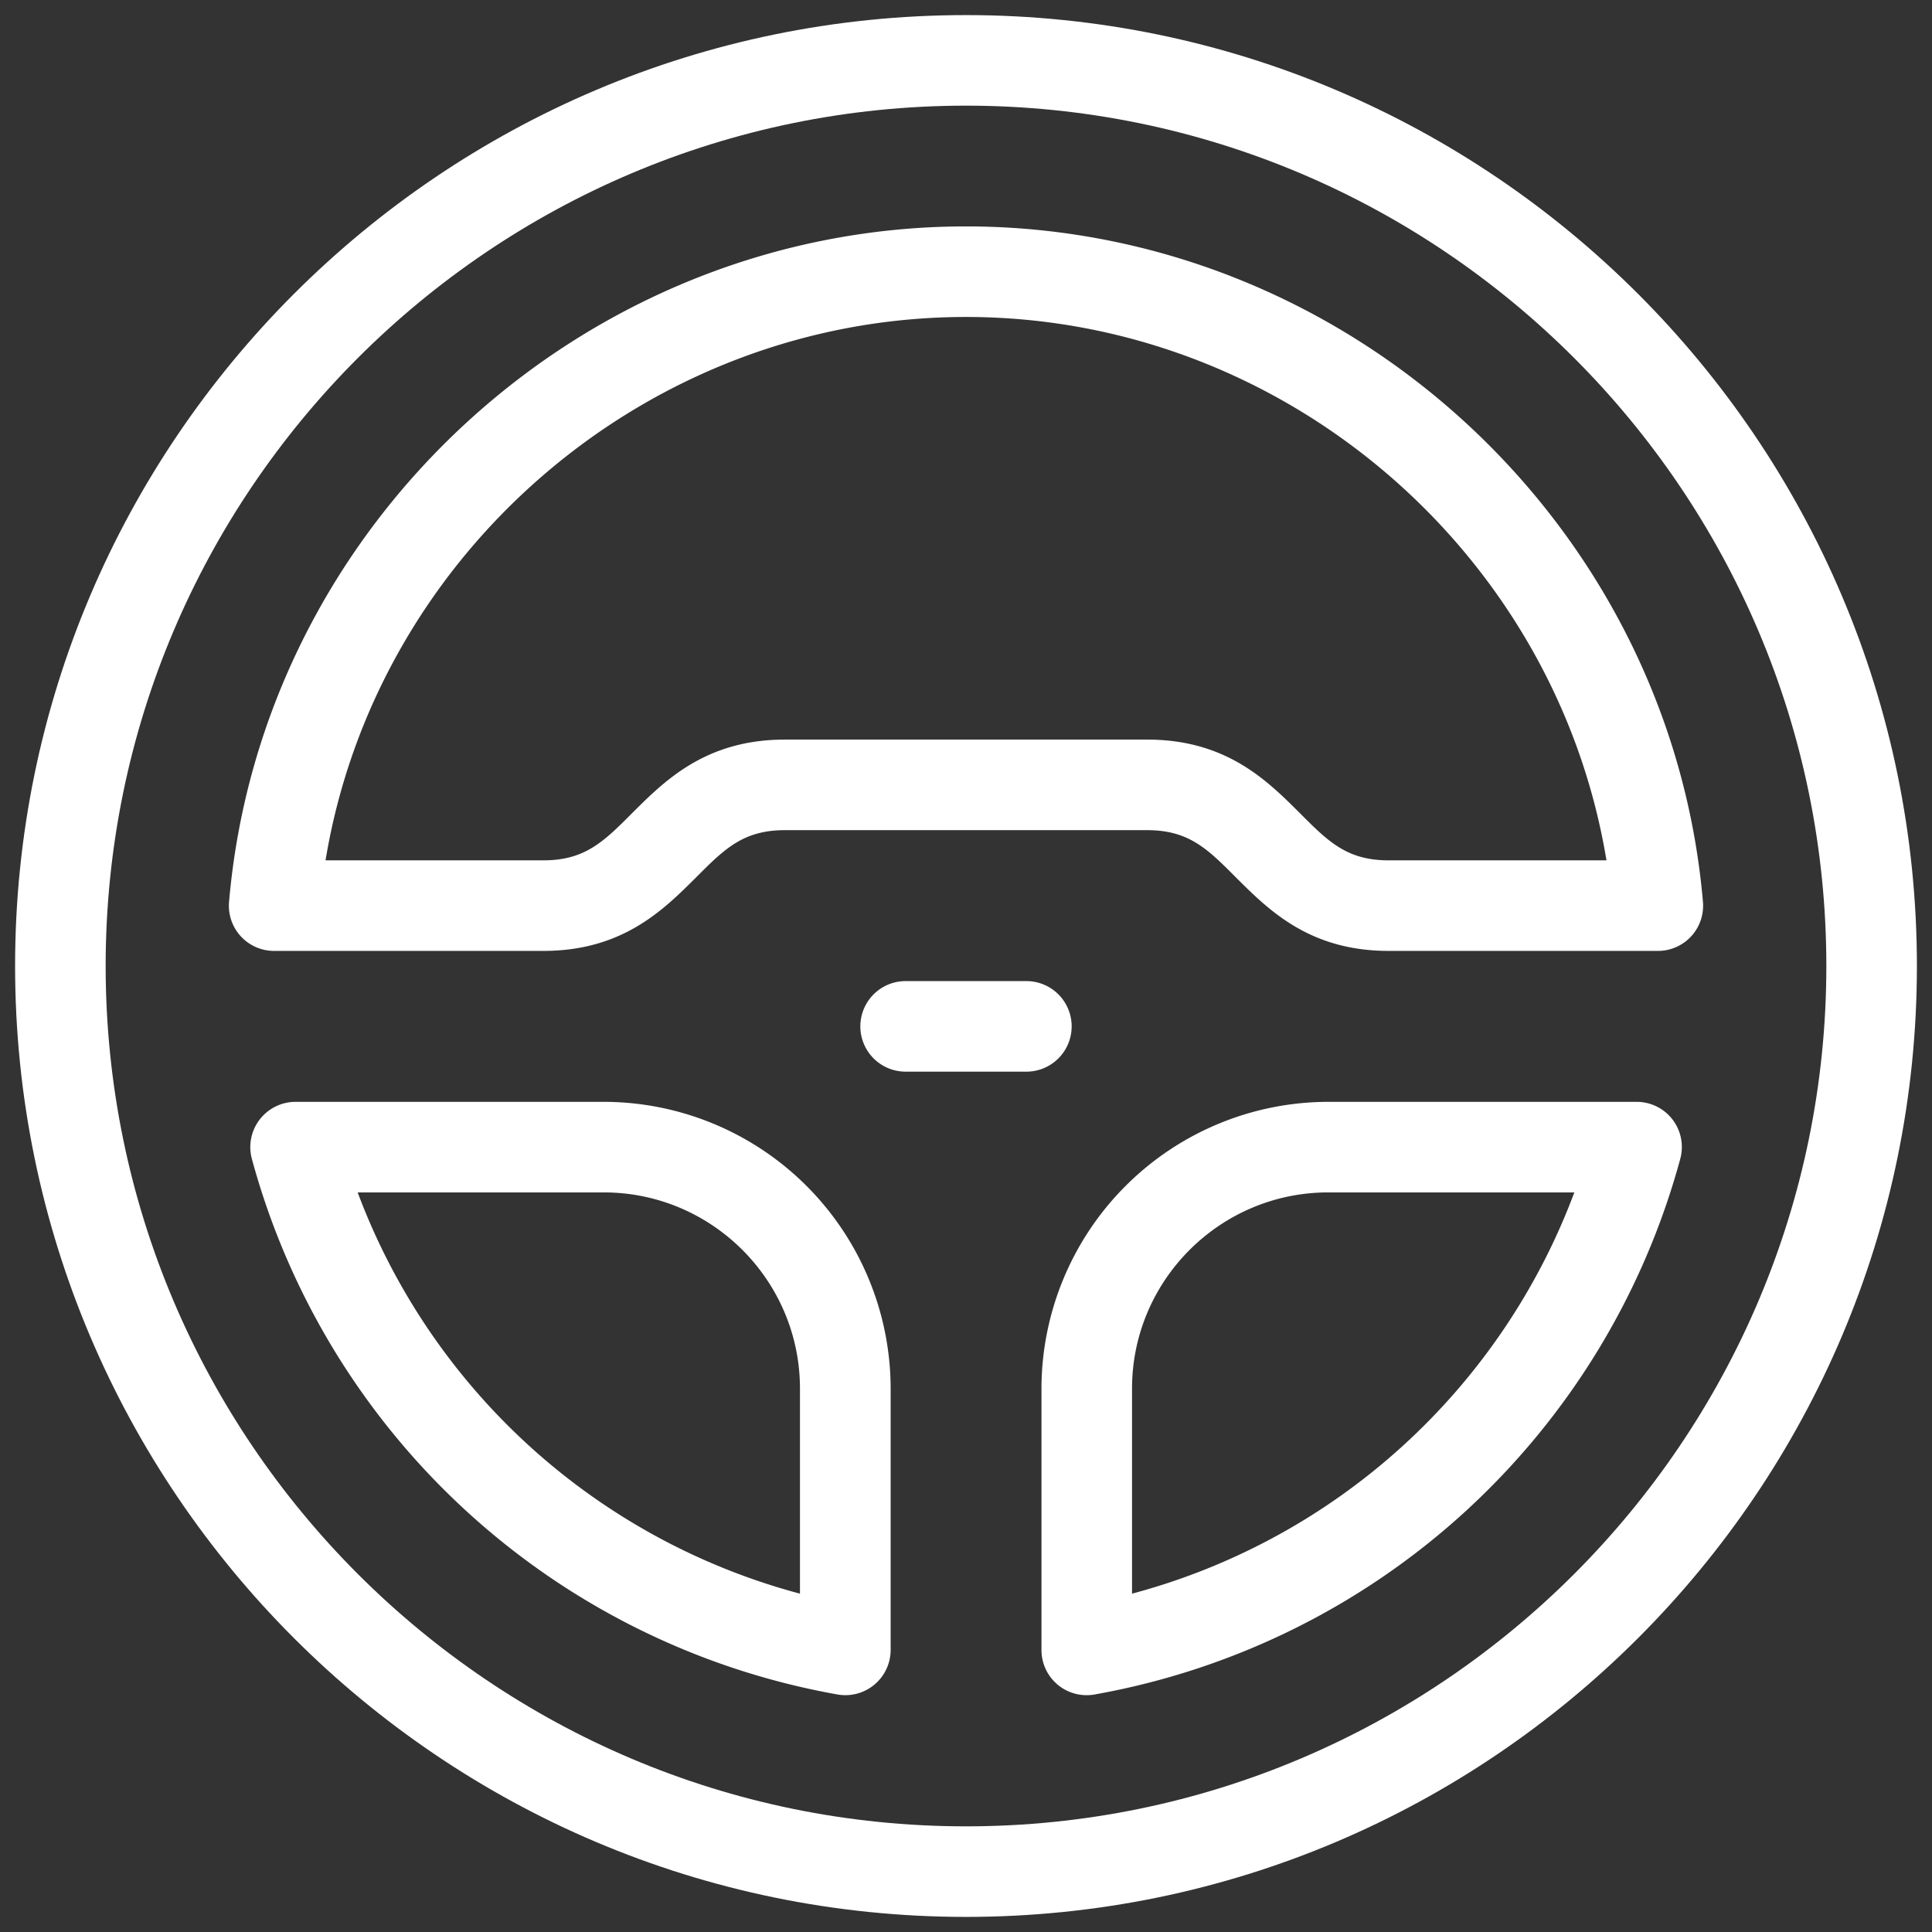
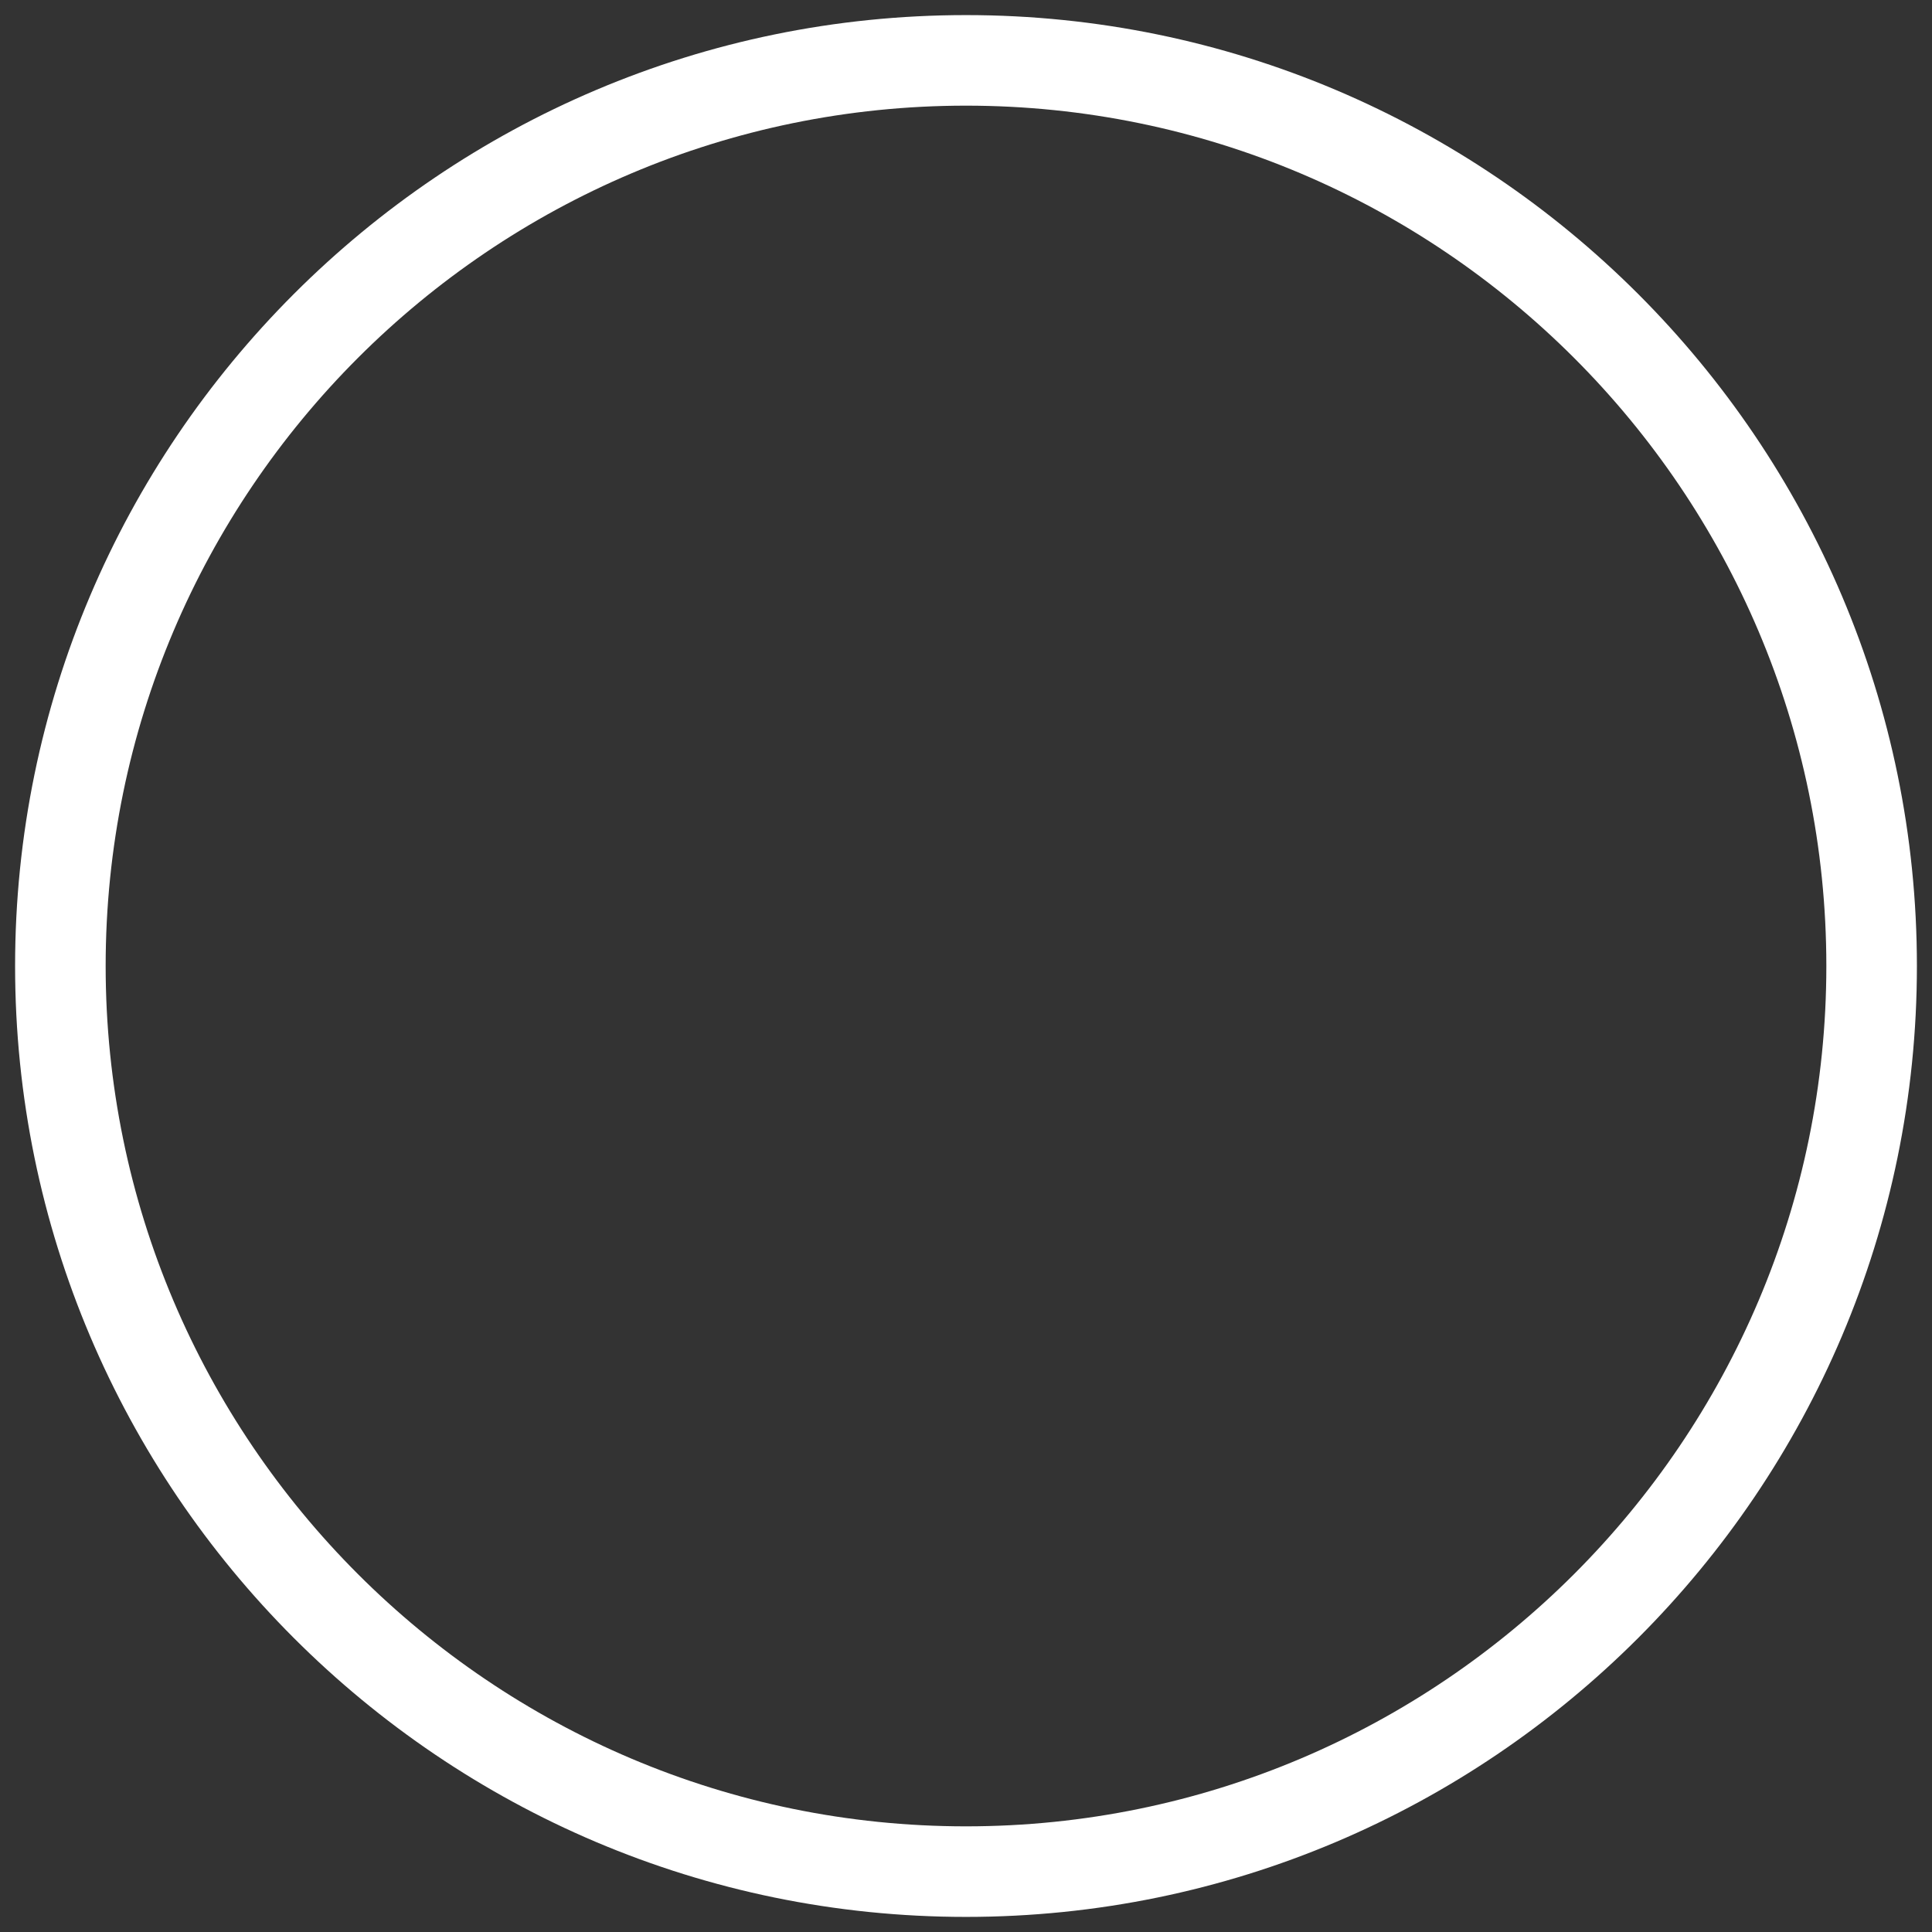
<svg xmlns="http://www.w3.org/2000/svg" version="1.1" width="512" height="512" x="0" y="0" viewBox="0 0 16 16" style="enable-background:new 0 0 512 512" xml:space="preserve">
  <rect x="0" y="0" width="16" height="16" fill="#333333" stroke="none" />
  <g>
    <g fill="#1D1D1B">
      <path d="M8 .125C3.657.125.125 3.658.125 8S3.657 15.875 8 15.875 15.875 12.342 15.875 8 12.343.125 8 .125zm0 15C4.071 15.125.875 11.929.875 8S4.071.875 8 .875 15.125 4.071 15.125 8 11.929 15.125 8 15.125z" fill="#ffffff" opacity="1" data-original="#1d1d1b" />
-       <path d="M8 1.875c-3.152 0-5.832 2.457-6.103 5.593a.374.374 0 0 0 .374.407H4.5c.655 0 .993-.338 1.266-.61.234-.235.39-.39.734-.39h3c.345 0 .5.155.734.39.273.272.61.61 1.266.61h2.229a.374.374 0 0 0 .374-.407C13.832 4.332 11.153 1.875 8 1.875zm3.5 5.25c-.345 0-.5-.155-.734-.39-.273-.272-.61-.61-1.266-.61h-3c-.655 0-.993.338-1.266.61-.234.235-.39.39-.734.39H2.696c.421-2.554 2.676-4.5 5.304-4.5s4.883 1.946 5.304 4.5H11.5zM8.875 8.5a.375.375 0 0 0-.375-.375h-1a.375.375 0 0 0 0 .75h1a.375.375 0 0 0 .375-.375zM13.552 9.125H11A2.378 2.378 0 0 0 8.625 11.5v2.164a.374.374 0 0 0 .44.369 6.14 6.14 0 0 0 4.85-4.435.374.374 0 0 0-.363-.473zm-4.177 4.073V11.5c0-.896.729-1.625 1.625-1.625h2.038a5.395 5.395 0 0 1-3.663 3.323zM5 9.125H2.448a.375.375 0 0 0-.362.473 6.14 6.14 0 0 0 4.85 4.435.375.375 0 0 0 .44-.37V11.5a2.378 2.378 0 0 0-2.376-2.375zm1.625 4.073a5.395 5.395 0 0 1-3.663-3.323H5c.896 0 1.625.729 1.625 1.625v1.698z" fill="#ffffff" opacity="1" data-original="#1d1d1b" />
    </g>
  </g>
</svg>